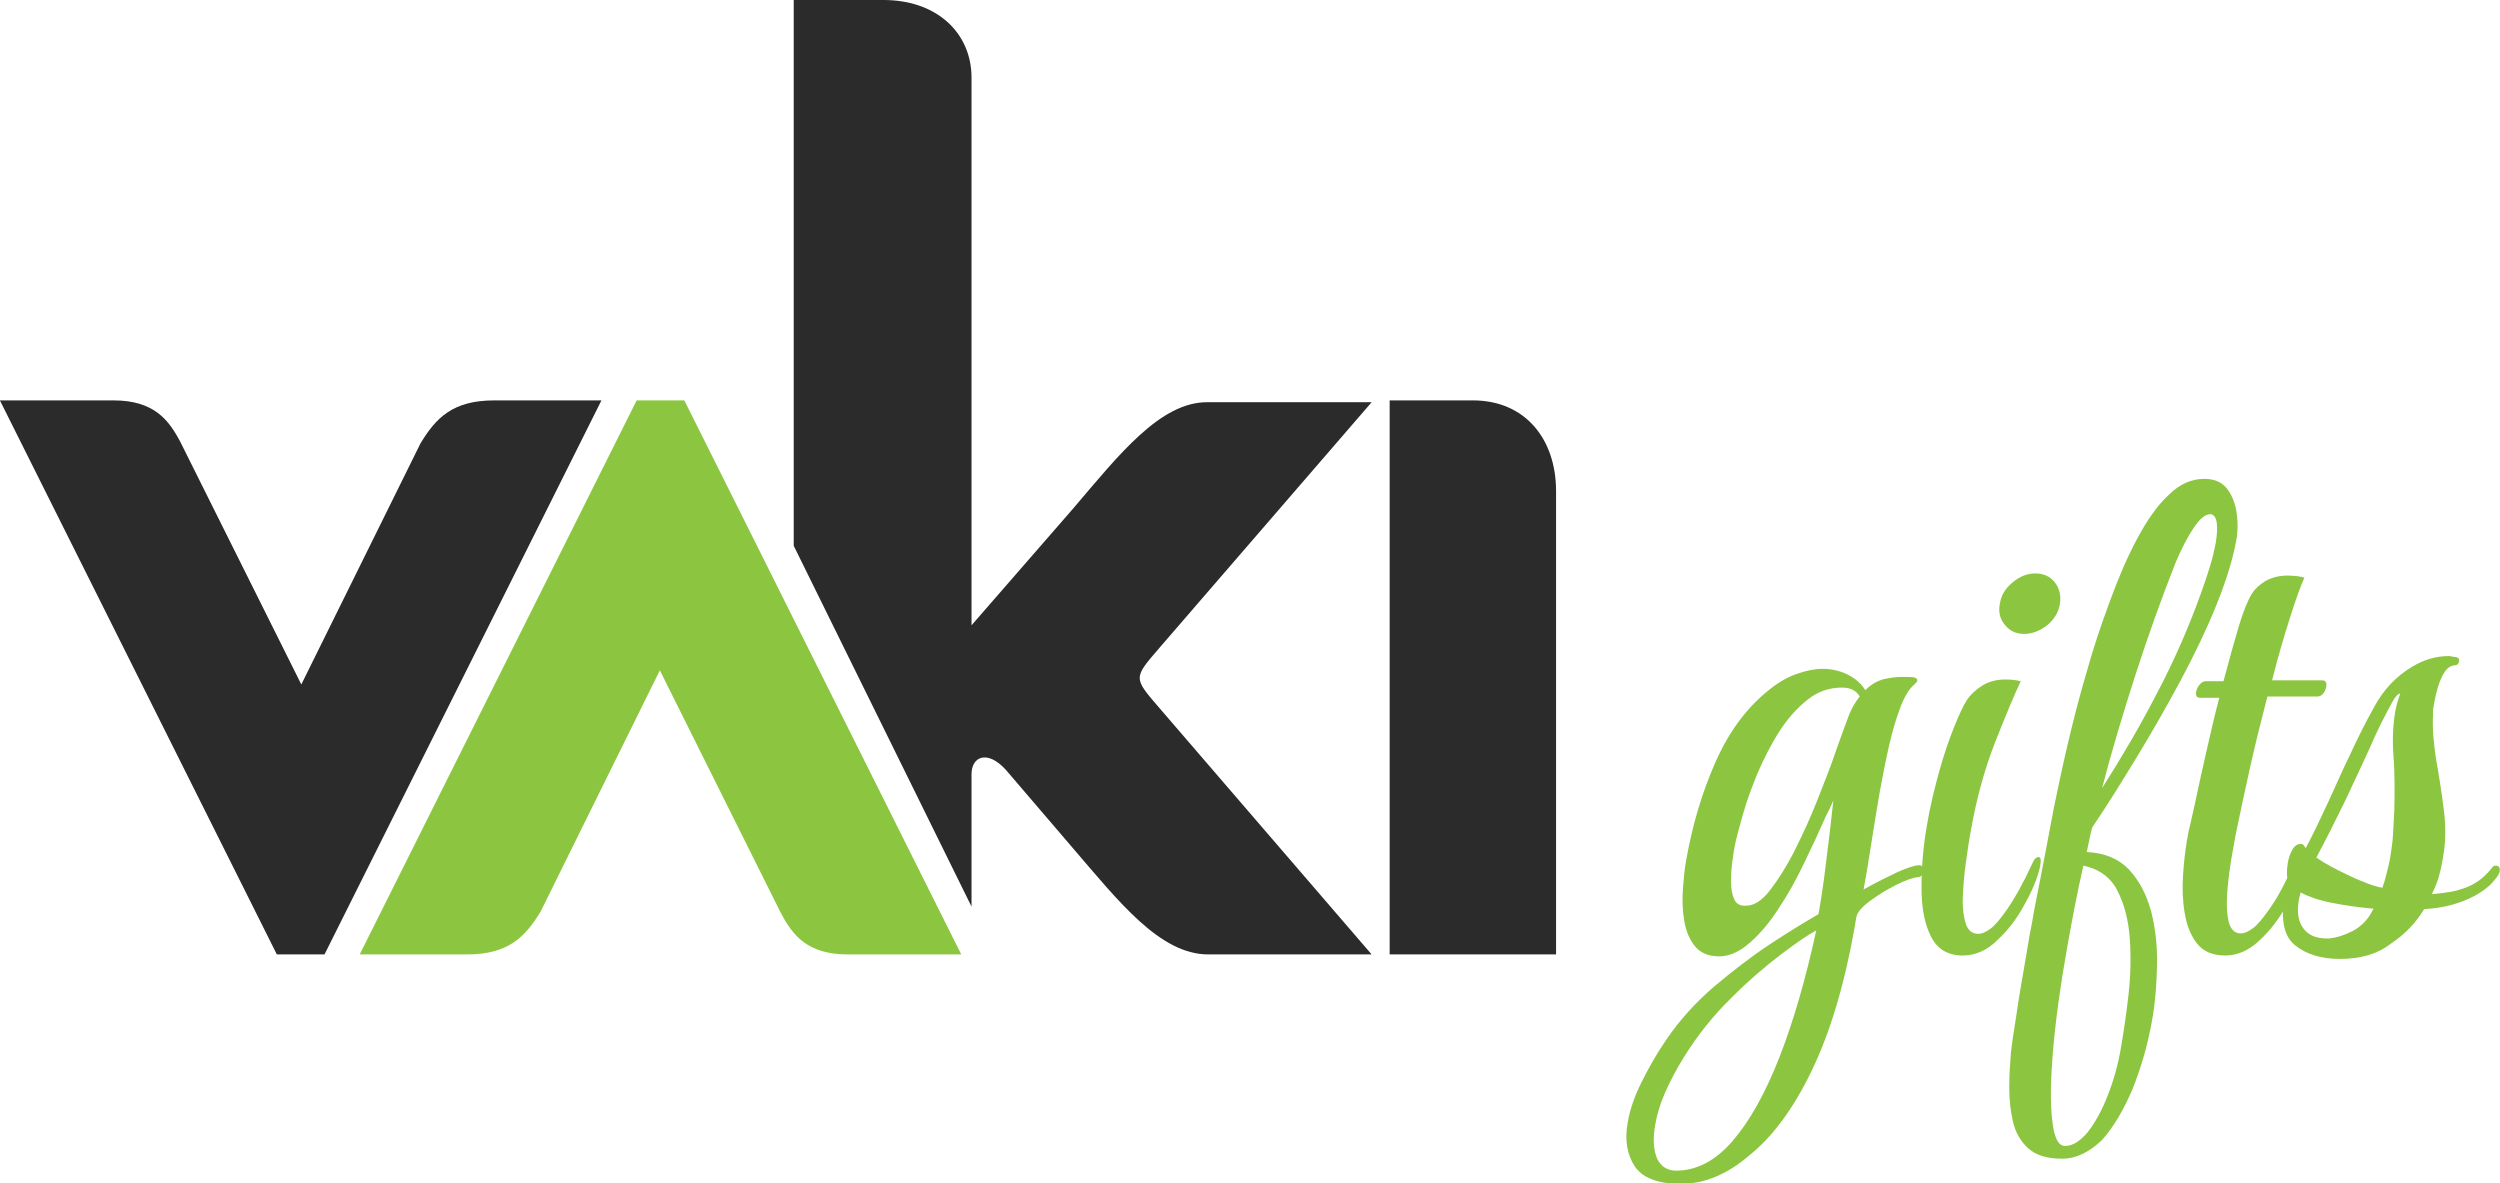
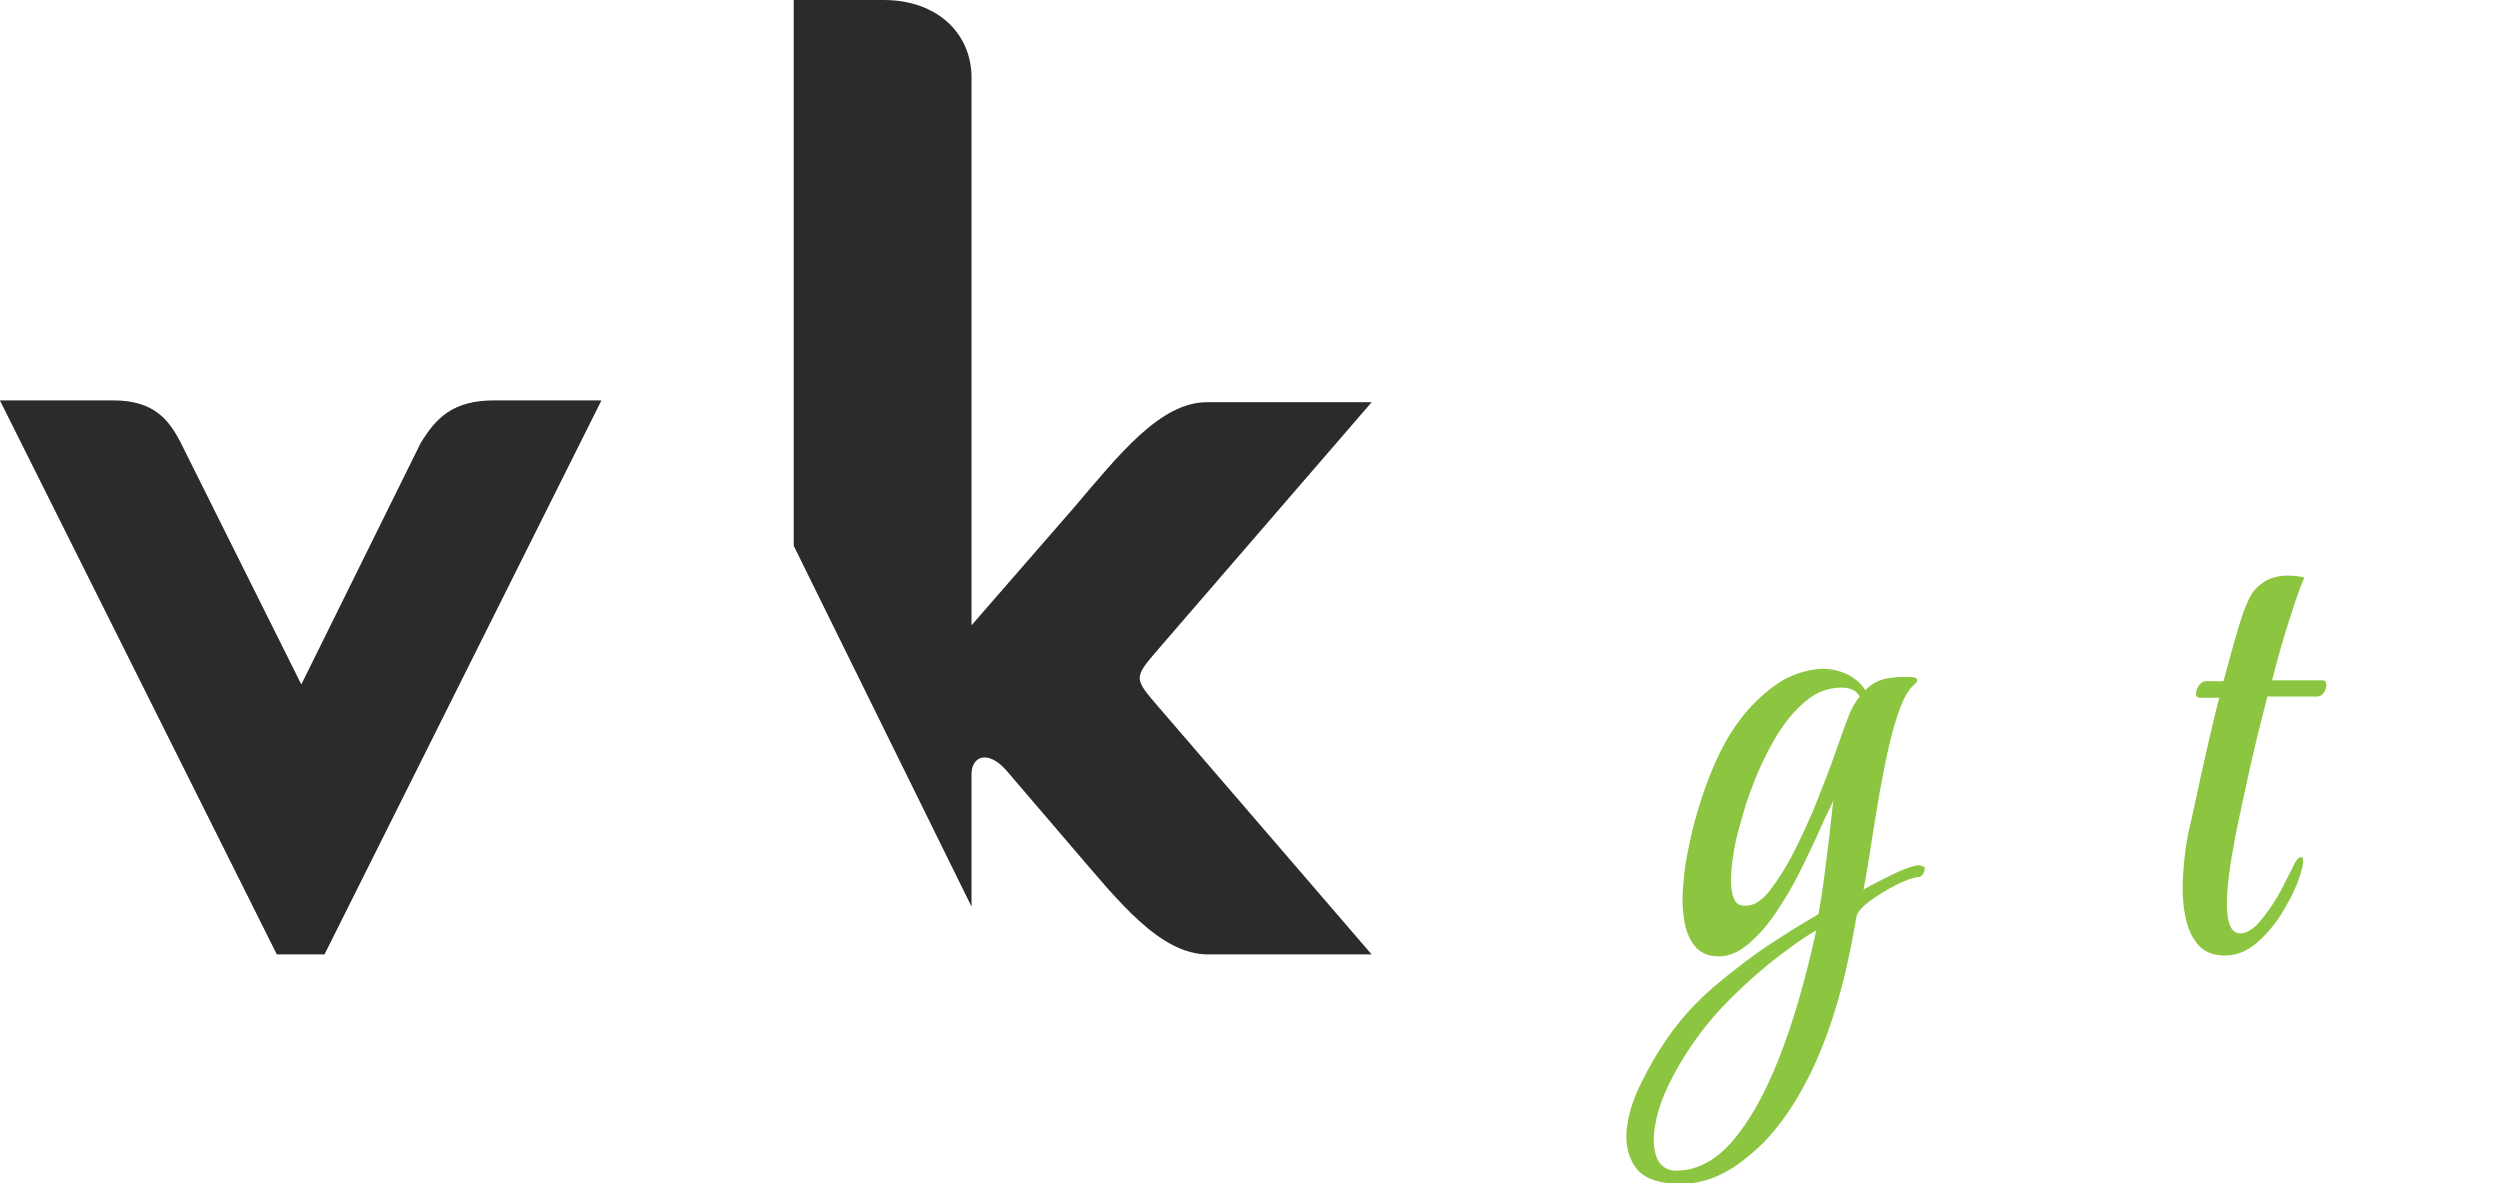
<svg xmlns="http://www.w3.org/2000/svg" width="262" height="124" viewBox="0 0 262 124" fill="none">
  <path d="M29.013 100.024L-0.011 41.961H11.884C16.155 41.961 17.695 44.008 18.927 46.368L31.578 71.732L44.064 46.474C45.682 43.785 47.47 41.961 51.792 41.961H63.032L34.008 100.024H29.013Z" fill="#2B2B2B" />
-   <path d="M145.636 100.024V41.961H154.356C159.825 41.961 163.076 45.994 163.076 51.477V100.024H145.636Z" fill="#2B2B2B" />
  <path d="M121.54 74.239C118.746 70.993 118.746 71.105 121.54 67.859L143.75 42.151H126.497C121.585 42.151 117.272 47.652 112.526 53.224L101.816 65.529V8.134C101.816 3.524 98.259 0 92.589 0H83.182V57.197L101.816 95.013C101.816 90.224 101.816 83.949 101.816 81.128C101.816 79.306 103.447 78.543 105.384 80.646L112.454 88.903C117.202 94.419 121.538 100.024 126.624 100.024H143.748L121.54 74.239Z" fill="#2B2B2B" />
-   <path d="M71.717 41.961L100.74 100.024H88.846C84.575 100.024 83.034 97.977 81.801 95.617L69.152 70.252L56.667 95.511C55.049 98.199 53.261 100.024 48.939 100.024H37.697L66.722 41.961H71.717V41.961Z" fill="#8CC640" />
  <path d="M176.149 124.067C173.739 124.067 172.131 123.442 171.328 122.237C170.524 121.031 170.256 119.513 170.569 117.728C170.792 116.344 171.283 114.915 172.042 113.397C172.801 111.88 173.649 110.362 174.676 108.889C176.015 106.924 177.667 105.094 179.631 103.398C181.596 101.746 183.56 100.228 185.524 98.933C187.488 97.639 189.185 96.612 190.569 95.808L190.658 95.362C190.792 94.558 190.97 93.487 191.149 92.148C191.328 90.764 191.506 89.335 191.685 87.862C191.863 86.389 191.997 85.05 192.131 83.889C191.997 84.201 191.863 84.514 191.729 84.782C191.595 85.05 191.462 85.362 191.328 85.585C190.658 87.103 189.944 88.666 189.095 90.407C188.292 92.103 187.399 93.71 186.417 95.183C185.479 96.657 184.453 97.862 183.381 98.799C182.31 99.737 181.238 100.228 180.167 100.228C179.051 100.228 178.203 99.871 177.622 99.157C177.042 98.442 176.685 97.549 176.506 96.478C176.328 95.407 176.283 94.291 176.372 93.13C176.462 91.969 176.551 90.942 176.73 90.05C177.355 86.523 178.337 83.175 179.721 80.005C181.105 76.835 182.935 74.291 185.256 72.416C186.283 71.568 187.265 70.987 188.292 70.63C189.274 70.273 190.212 70.094 191.015 70.094C191.997 70.094 192.89 70.318 193.694 70.719C194.453 71.121 195.078 71.657 195.479 72.327C196.104 71.702 196.774 71.344 197.444 71.166C198.113 71.032 198.738 70.943 199.229 70.943H200.033C200.702 70.943 200.97 71.077 200.926 71.344C200.926 71.434 200.792 71.568 200.613 71.746C200.122 72.148 199.631 72.907 199.185 74.068C198.738 75.228 198.336 76.568 197.979 78.13C197.622 79.693 197.31 81.3 196.997 82.996C196.685 84.871 196.372 86.701 196.104 88.442C195.836 90.183 195.613 91.523 195.435 92.505L195.301 93.219C196.64 92.46 197.845 91.88 198.872 91.389C199.899 90.942 200.658 90.675 201.149 90.675C201.238 90.675 201.283 90.675 201.327 90.719C201.372 90.764 201.417 90.764 201.461 90.764C201.685 90.808 201.774 90.942 201.685 91.21C201.64 91.389 201.595 91.567 201.461 91.701C201.327 91.835 201.193 91.925 201.015 91.925C200.479 91.969 199.72 92.237 198.738 92.728C197.756 93.219 196.819 93.799 195.97 94.424C195.122 95.049 194.631 95.63 194.542 96.121L194.363 97.192C193.292 103.264 191.774 108.264 189.854 112.237C187.935 116.21 185.747 119.156 183.337 121.076C181.015 123.085 178.605 124.067 176.149 124.067ZM175.658 122.683C177.801 122.683 179.765 121.656 181.551 119.603C183.337 117.549 184.988 114.603 186.462 110.853C187.935 107.103 189.229 102.639 190.345 97.505C189.587 97.907 188.381 98.71 186.729 99.96C185.078 101.21 183.292 102.728 181.462 104.558C179.587 106.389 177.935 108.442 176.462 110.808C175.658 112.103 175.033 113.308 174.497 114.513C173.962 115.719 173.649 116.835 173.471 117.862C173.203 119.335 173.292 120.496 173.649 121.388C174.051 122.237 174.721 122.683 175.658 122.683ZM182.801 94.916H182.979C183.828 94.916 184.676 94.38 185.524 93.264C186.372 92.148 187.265 90.764 188.113 89.067C188.962 87.371 189.765 85.63 190.479 83.8C191.194 81.969 191.863 80.318 192.354 78.844C192.89 77.371 193.247 76.3 193.515 75.63C193.872 74.559 194.319 73.711 194.899 72.996C194.542 72.371 193.917 72.059 193.024 72.059C191.729 72.059 190.524 72.461 189.453 73.309C188.381 74.157 187.399 75.228 186.506 76.612C185.613 77.996 184.899 79.425 184.229 80.943C183.604 82.46 183.069 83.889 182.667 85.317C182.265 86.701 181.953 87.862 181.774 88.8C181.73 89.112 181.64 89.603 181.551 90.273C181.462 90.942 181.417 91.612 181.417 92.371C181.417 93.085 181.506 93.71 181.73 94.201C181.908 94.648 182.265 94.916 182.801 94.916Z" fill="#8CC640" />
-   <path d="M205.702 100.139C204.14 100.139 203.024 99.469 202.354 98.13C201.685 96.79 201.372 95.094 201.372 92.996C201.372 90.898 201.551 88.71 201.952 86.434C202.265 84.559 202.711 82.728 203.202 80.943C203.693 79.157 204.229 77.594 204.765 76.255C205.301 74.916 205.747 73.978 206.104 73.398C206.461 72.862 206.952 72.371 207.622 71.925C208.292 71.478 209.14 71.211 210.122 71.211C210.702 71.211 211.238 71.255 211.774 71.389C211.059 72.907 210.167 75.05 209.095 77.773C208.024 80.496 207.176 83.532 206.595 86.791C206.372 87.951 206.193 89.157 206.015 90.451C205.836 91.746 205.747 92.951 205.702 94.067C205.658 95.183 205.792 96.121 206.015 96.79C206.238 97.505 206.684 97.862 207.309 97.862H207.354C207.711 97.862 208.113 97.683 208.604 97.326C209.095 96.969 209.631 96.299 210.3 95.362C211.193 94.067 212.086 92.46 213.024 90.407C213.202 90.005 213.381 89.826 213.649 89.826C213.872 89.826 213.917 90.094 213.827 90.63L213.783 90.898C213.515 92.058 212.979 93.353 212.175 94.782C211.417 96.21 210.434 97.505 209.318 98.532C208.247 99.603 206.997 100.139 205.702 100.139ZM212.131 66.434C211.283 66.434 210.613 66.121 210.122 65.496C209.586 64.871 209.408 64.112 209.586 63.264C209.72 62.371 210.167 61.657 210.925 61.032C211.684 60.407 212.443 60.095 213.292 60.095C214.184 60.095 214.854 60.407 215.345 61.032C215.836 61.657 216.015 62.416 215.881 63.264C215.747 64.157 215.3 64.871 214.586 65.496C213.783 66.121 212.979 66.434 212.131 66.434Z" fill="#8CC640" />
-   <path d="M216.104 121.433C214.542 121.433 213.381 121.076 212.577 120.362C211.774 119.647 211.238 118.71 210.97 117.594C210.702 116.478 210.568 115.272 210.568 113.978C210.568 112.683 210.658 111.433 210.747 110.272C210.836 109.514 211.015 108.219 211.327 106.299C211.595 104.424 211.997 102.148 212.443 99.558C212.577 98.665 212.756 97.683 212.979 96.567C213.158 95.451 213.47 93.933 213.827 92.103C214.184 90.228 214.675 87.728 215.256 84.603C215.658 82.684 216.104 80.496 216.684 78.041C217.265 75.585 217.89 73.086 218.649 70.541C219.363 67.952 220.211 65.452 221.104 63.041C221.997 60.586 222.934 58.398 223.961 56.479C224.988 54.559 226.059 52.997 227.265 51.881C228.425 50.72 229.675 50.184 231.014 50.184C232.086 50.184 232.889 50.541 233.425 51.256C233.961 51.97 234.273 52.818 234.407 53.8C234.541 54.782 234.541 55.72 234.363 56.613C234.005 58.621 233.291 60.898 232.264 63.443C231.238 65.987 229.988 68.577 228.515 71.344C227.041 74.068 225.523 76.746 223.916 79.38C222.309 82.014 220.791 84.469 219.274 86.701C219.14 87.148 219.05 87.55 218.961 87.996C218.872 88.398 218.783 88.844 218.693 89.291C220.568 89.38 222.041 90.005 223.113 91.121C224.184 92.282 224.943 93.71 225.434 95.496C225.881 97.237 226.104 99.157 226.059 101.121C226.015 103.13 225.881 105.005 225.568 106.746C225.122 109.38 224.407 111.835 223.515 114.067C222.577 116.299 221.506 118.13 220.256 119.513C218.961 120.719 217.622 121.433 216.104 121.433ZM216.416 120.094C217.22 120.094 217.979 119.603 218.783 118.665C219.541 117.683 220.256 116.433 220.881 114.826C221.506 113.264 221.997 111.522 222.309 109.603C222.577 108.04 222.845 106.21 223.068 104.246C223.291 102.237 223.336 100.273 223.202 98.353C223.068 96.433 222.622 94.737 221.907 93.353C221.193 91.925 219.988 91.076 218.336 90.719C217.666 93.666 217.131 96.523 216.64 99.29C215.925 103.308 215.434 106.88 215.167 110.005C214.899 113.13 214.854 115.63 215.077 117.415C215.256 119.201 215.702 120.094 216.416 120.094ZM220.3 82.594C222.399 79.291 224.363 75.943 226.104 72.55C227.89 69.157 229.407 65.675 230.702 62.059C231.059 61.077 231.372 60.139 231.639 59.246C231.907 58.354 232.086 57.55 232.22 56.836C232.354 55.943 232.398 55.273 232.309 54.738C232.22 54.202 231.997 53.934 231.684 53.889H231.639C231.104 53.889 230.523 54.38 229.898 55.318C229.273 56.255 228.604 57.505 227.979 59.023C226.506 62.773 225.122 66.612 223.827 70.63C222.532 74.648 221.327 78.621 220.3 82.594Z" fill="#8CC640" />
  <path d="M233.202 100.139C231.907 100.139 230.925 99.737 230.256 98.889C229.586 98.04 229.184 97.014 228.961 95.719C228.738 94.424 228.693 93.13 228.782 91.746C228.872 90.362 229.006 89.157 229.184 88.13L229.363 87.148C229.497 86.612 229.72 85.63 230.032 84.201C230.345 82.773 230.702 81.032 231.148 79.112C231.595 77.148 232.041 75.184 232.577 73.13H230.568C230.211 73.13 230.077 72.907 230.166 72.461C230.211 72.237 230.3 72.014 230.523 71.746C230.702 71.523 230.925 71.389 231.148 71.389H233.023C233.559 69.336 234.095 67.461 234.586 65.764C235.077 64.112 235.568 62.907 236.014 62.193C236.327 61.702 236.773 61.3 237.398 60.898C238.023 60.541 238.827 60.318 239.764 60.318C240.032 60.318 240.3 60.362 240.613 60.362C240.925 60.407 241.238 60.452 241.505 60.541C241.148 61.3 240.657 62.639 240.032 64.603C239.407 66.568 238.738 68.8 238.113 71.3H243.336C243.737 71.3 243.871 71.523 243.782 72.014C243.737 72.237 243.648 72.461 243.47 72.684C243.291 72.907 243.068 72.996 242.845 72.996H237.622C236.997 75.407 236.372 77.907 235.791 80.496C235.211 83.085 234.72 85.451 234.273 87.594L234.005 89.112C233.782 90.273 233.604 91.523 233.47 92.862C233.336 94.246 233.336 95.407 233.514 96.344C233.693 97.326 234.139 97.817 234.809 97.817H234.854C235.211 97.817 235.613 97.639 236.104 97.282C236.595 96.924 237.13 96.255 237.8 95.317C238.246 94.692 238.693 93.978 239.139 93.13C239.586 92.282 240.032 91.344 240.523 90.407C240.746 90.005 240.97 89.826 241.148 89.826C241.371 89.826 241.416 90.094 241.327 90.63L241.282 90.898C241.014 92.058 240.479 93.353 239.675 94.782C238.916 96.21 237.934 97.505 236.818 98.532C235.702 99.603 234.497 100.139 233.202 100.139Z" fill="#8CC640" />
-   <path d="M245.211 100.496C243.246 100.496 241.684 100.005 240.523 99.067C239.363 98.13 239.005 96.433 239.407 94.023C239.407 93.933 239.452 93.71 239.541 93.398C239.63 93.085 239.72 92.728 239.809 92.371C239.63 91.88 239.63 91.21 239.764 90.407C239.854 89.871 240.032 89.425 240.255 89.023C240.479 88.621 240.791 88.442 241.148 88.442H241.193C241.327 88.442 241.461 88.576 241.639 88.889C242.488 87.282 243.291 85.585 244.095 83.844C244.898 82.103 245.568 80.541 246.238 79.201C246.952 77.639 247.8 75.898 248.827 74.068C249.809 72.237 251.148 70.853 252.8 69.871C254.05 69.112 255.344 68.755 256.639 68.755C256.728 68.755 256.818 68.755 256.952 68.8C257.086 68.845 257.175 68.845 257.264 68.845C257.621 68.889 257.755 69.023 257.711 69.291C257.666 69.603 257.487 69.737 257.175 69.737C256.684 69.782 256.282 70.184 255.925 70.898C255.568 71.612 255.344 72.461 255.166 73.353C255.121 73.577 255.077 73.8 255.032 74.068C254.987 74.335 254.943 74.559 254.987 74.782C254.898 76.255 255.032 77.818 255.3 79.559C255.612 81.3 255.88 83.041 256.103 84.782C256.327 86.523 256.327 88.13 256.059 89.648L256.014 89.96C255.925 90.541 255.791 91.166 255.612 91.791C255.434 92.46 255.166 93.085 254.853 93.71C255.478 93.666 256.103 93.576 256.684 93.487C257.309 93.398 257.844 93.219 258.38 93.041C259.05 92.773 259.585 92.46 260.032 92.103C260.478 91.746 260.835 91.344 261.193 90.898C261.282 90.764 261.416 90.719 261.55 90.719C261.907 90.719 262.041 90.942 261.952 91.389C261.907 91.523 261.862 91.657 261.728 91.835C261.059 92.817 260.077 93.576 258.693 94.201C257.309 94.826 255.791 95.183 254.05 95.273C253.202 96.701 252.041 97.907 250.568 98.889C249.139 100.005 247.354 100.496 245.211 100.496ZM243.827 98.353H244.095C244.898 98.264 245.746 97.996 246.595 97.549C247.443 97.103 248.157 96.389 248.648 95.407C248.648 95.362 248.693 95.317 248.693 95.317C248.737 95.317 248.737 95.273 248.737 95.228C247.13 95.094 245.657 94.871 244.318 94.603C242.934 94.335 241.863 93.933 241.104 93.532C241.059 93.666 241.059 93.799 241.014 93.933C240.97 94.067 240.925 94.157 240.925 94.246C240.702 95.585 240.836 96.567 241.416 97.326C241.907 97.996 242.755 98.353 243.827 98.353ZM249.675 93.041C249.854 92.549 249.987 92.058 250.121 91.523C250.255 90.987 250.389 90.451 250.479 89.96C250.612 89.112 250.746 88.264 250.791 87.416C250.836 86.567 250.88 85.719 250.925 84.871C250.97 82.818 250.97 80.898 250.836 79.201C250.702 77.505 250.791 75.943 251.014 74.603C251.148 73.889 251.327 73.264 251.55 72.684C251.327 72.684 251.014 72.996 250.657 73.666C250.3 74.335 249.898 75.094 249.496 75.898C249.095 76.746 248.737 77.46 248.47 78.13C247.621 80.005 246.684 81.969 245.746 83.978C244.764 85.987 243.782 87.951 242.755 89.871C243.202 90.183 243.693 90.496 244.273 90.808C244.854 91.121 245.434 91.389 245.97 91.657C246.505 91.924 247.086 92.192 247.711 92.416C248.291 92.683 248.961 92.907 249.675 93.041Z" fill="#8CC640" />
</svg>